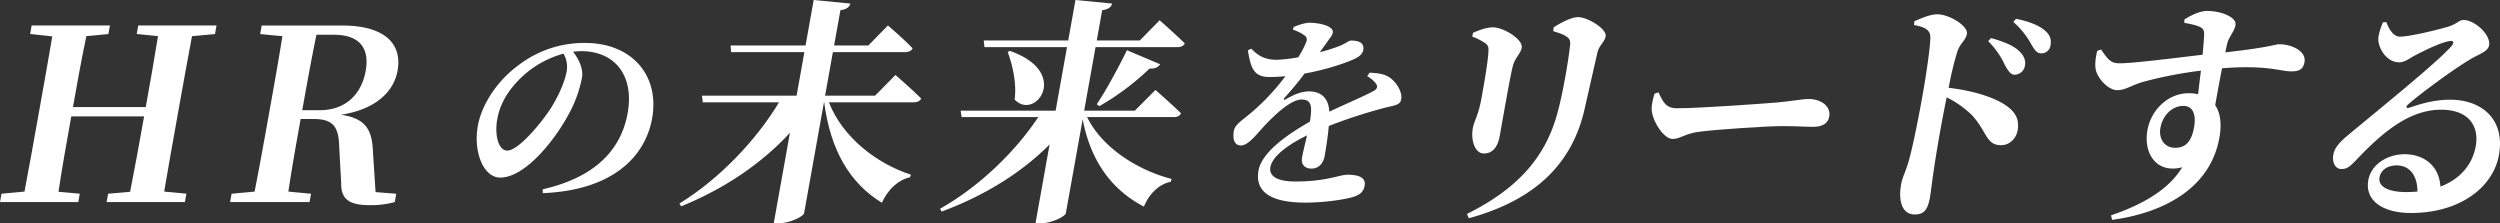
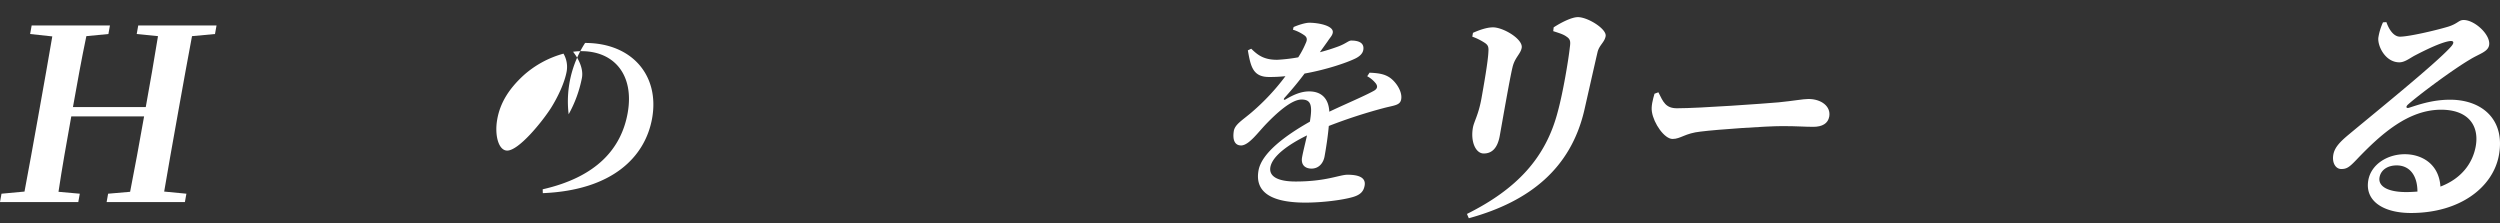
<svg xmlns="http://www.w3.org/2000/svg" width="1560" height="139.307" viewBox="0 0 1560 139.307">
  <rect x="0" y="0" width="1560" height="139.307" fill="#333333" stroke="none" />
  <g transform="translate(-780.693 -1138.55)" style="isolation:isolate">
    <g transform="translate(780.693 1138.55)">
      <path d="M119.81,15.521c-2.806,14.857-5.468,29.7-8.184,44.841l-1.3,7.285c-2.662,14.857-5.378,30-7.878,44.841l13.868,1.331-.935,5.2H66.533l.935-5.2,13.724-1.187c2.932-14.7,5.648-29.858,8.724-47.071H44.481C41.423,82.63,38.707,97.792,36.5,112.631l13.292,1.187-.935,5.2H0l.935-5.2,14.353-1.331c2.788-14.7,5.468-29.7,8.184-44.841l1.3-7.285C27.43,45.5,30.11,30.5,32.628,15.665L18.8,14.172l.953-5.342H68.6l-.953,5.342L53.888,15.5c-3.058,14.551-5.72,29.408-8.364,44.247H90.959c2.626-14.7,5.288-29.552,7.626-44.247L85.311,14.172l.953-5.342h48.852l-.953,5.342L119.81,15.5Z" transform="translate(0 7.052)" fill="#fff" />
-       <path d="M183.513,113.82l-.935,5.2a55.983,55.983,0,0,1-15.792,1.925c-12.033,0-17.807-3.417-17.627-13.508l-1.241-22.861c-.324-12.321-3.561-17.375-15.9-17.375h-8.166c-2.788,15.594-5.486,30.6-7.662,45.291l14.156,1.331-.935,5.2H79.82l.935-5.2,14.353-1.331c2.932-14.7,5.612-29.7,8.328-44.841l1.3-7.285c2.662-14.857,5.342-29.858,7.734-44.841L98.6,14.192l.953-5.342h50.183c25.4,0,37.754,10.54,34.588,28.221-2.266,12.627-13.076,24.066-35.362,27.466,15.63,2.23,19.534,9.5,20.019,23.311L170.6,112.8l12.879,1.043ZM135.687,61.695c16.926,0,26.261-10.684,28.743-24.5C167,22.79,160.454,14.624,144.572,14.624H133.726c-3.13,15-5.81,30-8.885,47.071Z" transform="translate(63.75 7.068)" fill="#fff" />
-       <path d="M206.548,106.219c33.725-7.68,49.05-25.451,53.025-47.575,4.209-23.527-8.166-38.617-28.887-38.617a36.417,36.417,0,0,0-5.18.378c3.13,3.957,6.6,10.234,5.54,16.242A76.969,76.969,0,0,1,222.754,59.4c-8.67,16.242-27.16,39.517-42.754,39.517-10.234,0-16.872-15.72-13.9-32.358,2.122-11.889,10.738-27.106,25.6-37.97A67.266,67.266,0,0,1,233.007,14.9c29.408,0,46.586,20.451,41.819,47.053-4.335,24.174-24.912,44.877-68.206,46.676l-.072-2.428Zm12.986-84.646A61.925,61.925,0,0,0,194.6,35.135c-8.885,8.184-14.533,16.872-16.4,27.358-1.817,10.109.845,19.57,6.205,19.57,7.159,0,21.566-17.645,27.25-26.476,4.659-7.411,8.67-16.242,9.875-23.023A16.417,16.417,0,0,0,219.535,21.573Z" transform="translate(132.088 11.9)" fill="#fff" />
-       <path d="M328.991,63.853c8.436,21.674,29.534,38.168,51.154,45.147l-.594,1.637c-7.1,1.493-13.634,7.285-17.537,15.882-20.343-12.483-32.088-33.114-35.991-62.666h-.144l-12.393,69.195c-.342,1.925-8.831,6.241-15.523,6.241h-3.417l10.109-56.424c-17.519,19.012-40.524,34.75-67.9,45.884l-1.025-1.781c25.541-15.738,48.312-40.092,62.09-63.115H250.3l-.594-4.155h59.086l4.874-27.178h-45.74l-.288-4.155H314.4L319.476,0l22.915,2.23c-.666,2.086-2.122,3.561-6.241,4.155l-3.939,21.98H353.6l12.177-12.483s9.8,8.31,15.415,14.263c-.737,1.637-2.5,2.374-4.443,2.374H331.455L326.581,59.7H357.77l12.7-12.914s10.037,8.616,16.08,14.7c-.737,1.637-2.5,2.374-4.73,2.374H328.955Z" transform="translate(188.271 0)" fill="#fff" />
-       <path d="M417.9,73.062c9.245,18.868,31.063,32.97,52.773,38.617l-.612,1.781c-6.925,1.331-13.13,6.979-16.728,15.451-20.5-10.684-33.293-28.815-38.2-54.5l-10.5,58.655c-.342,1.925-8.832,6.241-15.523,6.241h-3.417l8.8-49.158c-17.573,17.681-40.614,31.926-67.342,41.873l-1.025-1.781C351.2,116.14,373.577,94,387.427,73.062H339.618l-.612-4.011h59.248l7.1-39.643H353.846l-.45-4.155h52.719L410.63,0l22.915,2.23c-.666,2.086-2.122,3.561-6.241,4.155l-3.382,18.868h26.872l12.357-12.627s9.749,8.616,15.684,14.407c-.594,1.637-2.5,2.374-4.587,2.374H423.166l-7.1,39.643h31.621l12.86-12.914s9.893,8.616,15.954,14.551c-.737,1.637-2.356,2.374-4.587,2.374H417.86Zm-48.132-41.28c38.294,13.364,15.594,43.96,2.9,30.29,1.385-10.252-1.349-21.53-4.335-29.7l1.439-.594ZM423.94,65.04c5.468-8.166,12.932-21.674,18.814-33.707l20.7,8.76c-1.061,1.781-3.346,2.968-6.565,2.68a161.166,161.166,0,0,1-31.369,23.473l-1.565-1.187Z" transform="translate(260.455 0)" fill="#fff" />
+       <path d="M206.548,106.219c33.725-7.68,49.05-25.451,53.025-47.575,4.209-23.527-8.166-38.617-28.887-38.617a36.417,36.417,0,0,0-5.18.378c3.13,3.957,6.6,10.234,5.54,16.242A76.969,76.969,0,0,1,222.754,59.4A67.266,67.266,0,0,1,233.007,14.9c29.408,0,46.586,20.451,41.819,47.053-4.335,24.174-24.912,44.877-68.206,46.676l-.072-2.428Zm12.986-84.646A61.925,61.925,0,0,0,194.6,35.135c-8.885,8.184-14.533,16.872-16.4,27.358-1.817,10.109.845,19.57,6.205,19.57,7.159,0,21.566-17.645,27.25-26.476,4.659-7.411,8.67-16.242,9.875-23.023A16.417,16.417,0,0,0,219.535,21.573Z" transform="translate(132.088 11.9)" fill="#fff" />
      <path d="M512.8,39.061c6.349.252,9.407,1.025,12.285,2.806,4.011,2.554,8.4,8.831,7.5,13.814-.684,3.831-4.371,3.705-11.08,5.5A319.272,319.272,0,0,0,487.419,72.3c-.612,7.033-1.8,14.317-2.626,18.922-.773,4.353-3.669,7.68-8.148,7.68-3.705,0-6.8-2.05-5.882-7.159.594-3.328,1.853-8.184,3.058-13.562C462.057,83.938,452.2,91.1,450.96,98c-.917,5.108,3.382,8.957,15.792,8.957,19.048,0,27.358-4.227,32.34-4.227,6.259,0,11.637,1.4,10.684,6.781-.647,3.579-2.572,5.756-7.429,7.159-6.205,1.8-18.652,3.453-29.516,3.453-25.056,0-31.261-8.957-29.264-20.073S461.1,77.8,475.619,69.62c1.673-10.109.809-13.814-5.2-13.814-6.529,0-16.08,9.083-21.566,14.713-5.63,5.756-10.99,13.562-15.918,13.94-4.371.126-5.594-3.705-4.82-8.831.647-4.353,5.45-6.907,11.368-12.015a139.016,139.016,0,0,0,20.883-22.375,93.066,93.066,0,0,1-10.2.5c-10.109,0-11.494-6.529-13.256-16.62l2.1-1.025c3.705,3.579,7.554,7.033,16.4,6.907a104.83,104.83,0,0,0,12.932-1.529,55.108,55.108,0,0,0,4.623-8.688c1.007-2.05,1.169-3.705-.881-5.108a25.627,25.627,0,0,0-7.051-3.453l.432-1.655c3.2-1.4,7.393-2.68,9.821-2.68,5.5,0,15.415,1.8,14.605,6.259-.324,1.8-1.529,2.806-3.112,5.234l-4.946,6.907a116.834,116.834,0,0,0,11.781-3.705c4.677-1.8,6.133-3.579,7.806-3.579,4.6,0,8.31,1.4,7.518,5.882-.342,1.925-1.853,3.957-5.612,5.63-4.6,2.176-16.764,6.529-31.027,9.083-3.04,4.083-7.141,9.209-12.573,15.217-.665.9-.4,1.529.737.9,5-2.95,9.713-4.982,14.7-4.982,7.932,0,12.2,4.731,12.573,12.663,9.641-4.6,20.972-9.335,27.358-12.789,2.536-1.277,3.058-2.806,1.745-4.731a17.147,17.147,0,0,0-5.45-4.6l1.421-2.176Z" transform="translate(341.751 6.302)" fill="#fff" />
      <path d="M510.071,131.433l-1.151-2.68c30.973-15.451,49.3-34.894,56.8-64.3,3.04-11.134,6.475-31.189,7.393-39.643.468-3.417.468-5.054-2.068-6.691-1.961-1.493-5.072-2.374-8.292-3.417l.27-2.374c4.533-2.968,11.242-6.385,15.109-6.385,6.241,0,18.113,7.429,17.321,11.889-.684,3.867-3.957,5.486-5.054,9.947-2,8.616-6.277,27.628-8.346,36.675-8.436,35.488-33.419,56.424-71.983,66.983Zm2.176-113.316.432-2.374c4.029-1.781,8.634-3.417,12.483-3.417,6.529,0,18.868,7.429,17.915,12.771-.683,3.867-4.353,6.1-5.738,12.177-1.583,6.385-6.115,32.52-7.932,42.629-1.4,7.878-4.964,11.134-10.019,11.134s-8.328-7.429-6.745-16.188c.665-3.705,3.507-8.022,5.342-18.275,1.295-7.285,4.119-23.023,4.317-29.1.234-2.968-.288-4.155-2.284-5.486a37.1,37.1,0,0,0-7.77-3.867Z" transform="translate(406.46 4.744)" fill="#fff" />
      <path d="M589.988,32.038c2.95,5.936,4.5,9.947,11.583,9.947,14.3,0,55.183-2.968,63.475-3.705,9.119-.9,15.343-2.086,18.544-2.086,8.022,0,14.138,4.6,13,10.99-.773,4.3-4.353,6.385-9.965,6.385s-9.947-.45-19.3-.45c-10.162,0-40.47,2.086-50.992,3.417-9.8,1.043-12.447,4.6-17.519,4.6s-11.763-9.659-12.878-16.926c-.594-3.417.576-7.716,1.619-11.3l2.428-.9Z" transform="translate(444.858 25.573)" fill="#fff" />
-       <path d="M693.839,9.259c4.5-1.925,9.821-4.3,14.281-4.3,7.429,0,19.336,7.285,18.454,12.177-.773,4.3-4.3,5.792-6.025,11.278a199.2,199.2,0,0,0-5.36,22.429c14.551,1.637,27.646,5.648,35.074,10.54,5.846,3.867,9.353,8.31,7.932,16.188-.845,4.748-4.892,9.065-10.234,9.065-9.5,0-8.634-8.166-18.185-18.706A61.056,61.056,0,0,0,713.949,56.8c-3.274,15.738-6.529,34.75-8.364,47.521-1.061,7.572-1.673,12.627-2.033,14.7-1.385,7.716-3.579,10.846-9.515,10.846-7.716,0-10.45-8.022-8.472-19.012.719-4.011,2.662-7.429,4.587-13.958,3.184-11.134,6.889-31.045,8.49-39.949,2.212-12.321,5.108-31.045,5.126-37.718,0-4.892-4.317-6.529-10.216-7.572l.27-2.374ZM741.684,19.8c7.914,2.23,14.443,4.748,18.292,8.9,2.734,2.968,3.292,5.648,2.788,8.472a6.6,6.6,0,0,1-6.475,5.486c-2.374,0-3.759-2.23-5.828-5.648a50.382,50.382,0,0,0-10.63-15.289l1.835-1.925ZM757.207,7.766c8.166,1.637,14.407,4.155,18,7.285,3.364,2.824,4.155,5.792,3.543,9.209a5.654,5.654,0,0,1-5.81,5.054c-2.824,0-4.209-2.23-6.367-5.936a50.482,50.482,0,0,0-11.062-13.67l1.691-1.925Z" transform="translate(500.774 3.961)" fill="#fff" />
-       <path d="M808.206,9.142c4.011-2.518,9.425-5.342,14.318-5.342,8.472,0,18.454,3.867,17.591,8.76-.72,4.011-3.8,7.123-4.892,10.684a62.227,62.227,0,0,0-1.439,6.385c27.879-3.112,31.189-5.054,33.563-5.054,7.878,0,17.051,4.3,15.828,11.134-.9,5.054-4.011,5.792-8.454,5.792-6.529,0-15.289-4.155-43.006-1.925-1.457,7.285-2.95,15.594-4.263,23.023,3.525,5.2,4.011,12.483,2.59,20.343-5.5,30.739-33.437,46.64-66.929,51.226l-.683-2.824c19.282-6.529,36.135-16.044,44.427-30-15.594,4.155-24.372-8.166-21.692-23.167C787.5,65.1,798.493,55.152,810.67,55.152a26.2,26.2,0,0,1,6.133.594c.4-3.867,1.061-9.209,1.745-14.7a260.34,260.34,0,0,0-35.991,6.979c-7.357,2.086-11.026,5.2-16.224,5.2-5.792,0-12.986-7.878-13.562-13.814-.45-3.274.288-7.429,1.025-10.684l2.392-.9c4.263,6.1,6.026,8.616,11.224,8.616,6.331.306,35.038-3.274,52.179-5.342.468-5.054.863-9.8.953-12.771,0-2.518-.558-3.561-2.734-4.6s-5.612-1.781-9.641-2.518l.072-2.086Zm6.079,67.126c1.3-7.285-.45-13.22-6.691-13.22-6.979,0-12.914,5.792-14.318,13.67-1.205,6.691,2.374,12.483,9.191,12.483s10.271-4.3,11.817-12.914Z" transform="translate(554.835 3.035)" fill="#fff" />
      <path d="M868.412,8.271c1.673,4.748,4.6,9.065,8.472,9.065,5.342,0,21.6-3.705,30.074-6.241,6.133-1.925,6.529-4.155,9.659-4.155,6.979,0,17.033,9.353,15.882,15.738-.737,4.155-6.151,5.342-11.673,8.76C909.889,37.823,888.791,53.562,882.1,59.5c-1.925,1.637-1.223,2.68.342,2.23,5.2-1.637,14.263-5.054,25.7-5.054,20.037,0,34.588,12.483,30.451,34.75-3.705,19.893-24.246,35.937-54.841,35.937-17.375,0-28.941-7.572-26.62-20.487,1.763-9.8,11.8-16.188,22.789-16.188,10.09,0,21.26,5.648,22.214,20.2,13.22-5.054,19.983-14.551,21.962-24.8,2.482-13.076-4.461-23.167-21.53-23.167-20.343,0-37.25,14.857-52.809,31.189-4.389,4.6-6.115,5.936-9.8,5.792-3.238-.144-5.81-4.011-4.515-9.659,1.007-4.011,3.975-7.285,9.731-12.033,17.105-14.263,53.547-43.654,63.169-54.212,3.112-3.274,1.817-4.3-.647-3.867-5.648.9-15.756,5.936-22,9.209-3.148,1.781-6.062,4.011-9.173,4.011-8.76,0-13.634-10.091-13.148-15.289A36.016,36.016,0,0,1,866.289,8.4l2.1-.144ZM887.783,114c0-9.947-4.8-16.332-12.968-16.332-5.648,0-9.857,2.824-10.684,7.429-1.007,5.648,5.18,9.209,16.62,9.209,2.518,0,4.784-.144,7.033-.306Z" transform="translate(620.698 5.543)" fill="#fff" />
    </g>
  </g>
</svg>